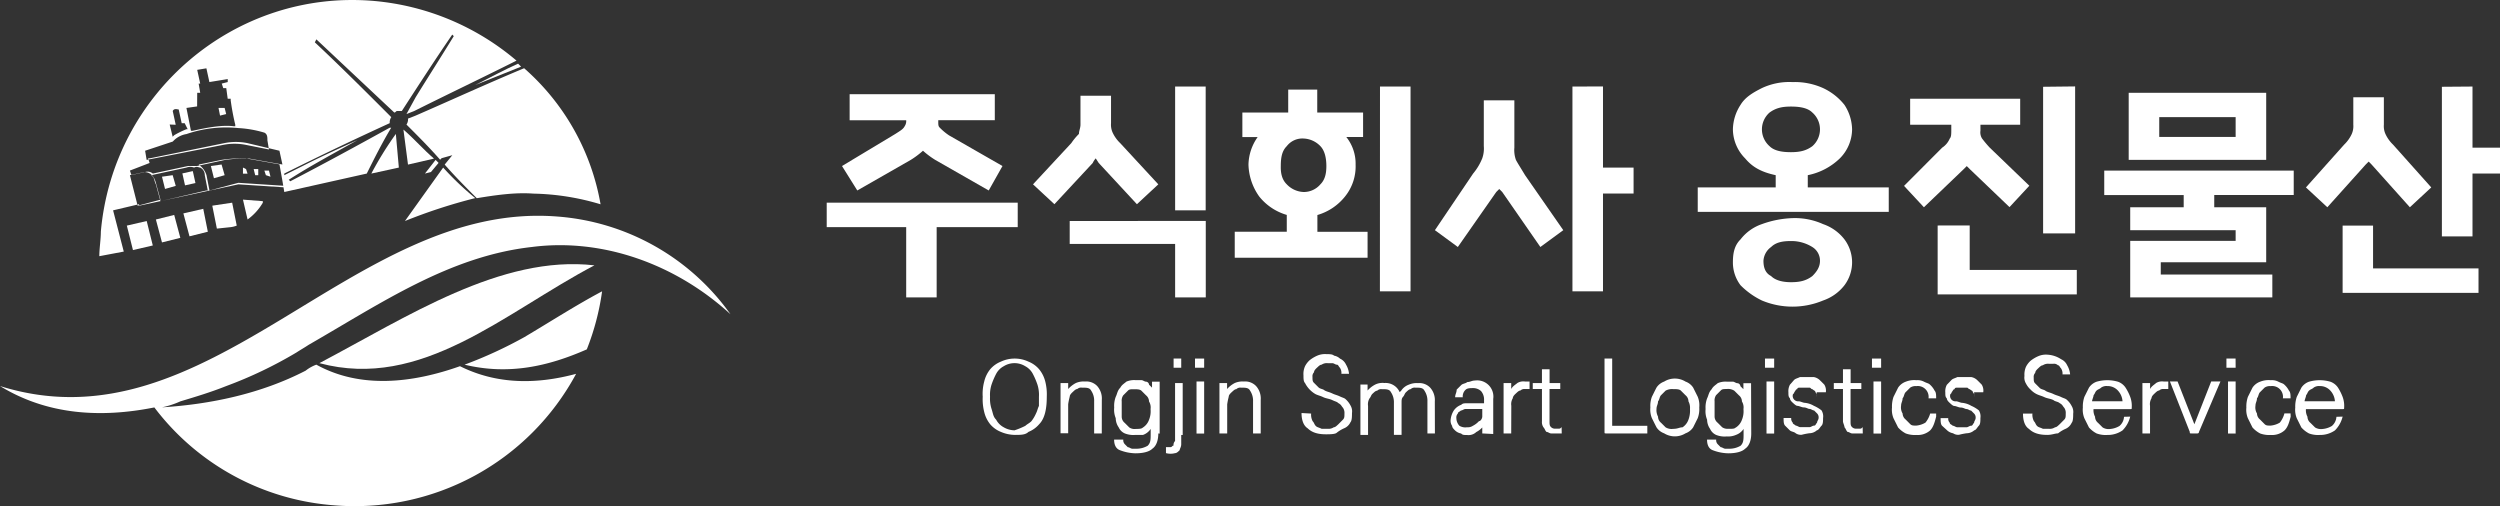
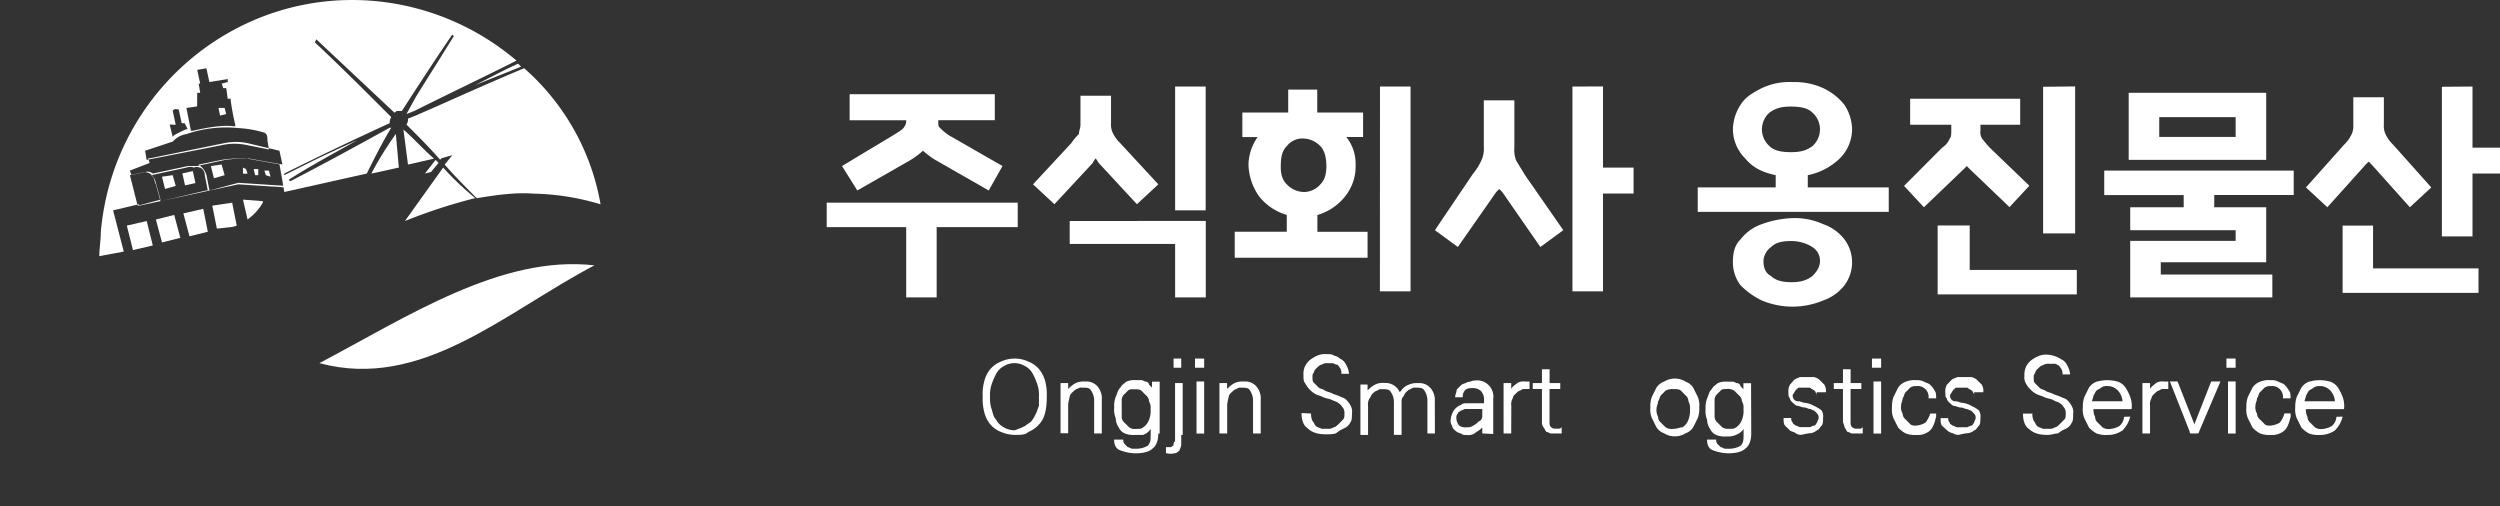
<svg xmlns="http://www.w3.org/2000/svg" viewBox="0 0 835.42 169.17">
  <rect x="0" y="0" width="835.42" height="169.17" fill="#333333" stroke="none" />
  <defs>
    <style>.cls-1{fill:#fff;}</style>
  </defs>
  <title>자산 4</title>
  <g id="레이어_2" data-name="레이어 2">
    <g id="레이어_1-2" data-name="레이어 1">
      <path class="cls-1" d="M340.09,67.73V75.9H313V99.39H302.82V75.9H276.26V67.73Zm-40.85-23c1.53-1,2.55-1.53,3.07-2.55a3.07,3.07,0,0,0,.51-2h-18.9V31.48h48.51v8.68H313.54v.51c0,1,0,1.53.51,2a19.42,19.42,0,0,0,3.06,2.55L335,55.48l-4.6,8.17L312.52,53.43a28.42,28.42,0,0,1-4.09-3.06,28.29,28.29,0,0,1-4.08,3.06L286.48,63.65l-5.11-8.17Z" />
      <path class="cls-1" d="M358,47.82a19.63,19.63,0,0,1,2.55-3.07c0-1,.51-2,.51-3.06V32h10.21v9.19a6.47,6.47,0,0,0,.51,3.06,11.68,11.68,0,0,0,2.56,3.58L387.07,61.6l-7.15,6.64L367.16,54.46l-1-1.54a6.26,6.26,0,0,0-1,1.54L352.35,68.24,345.2,61.6Zm44.93,26V99.39H392.69V81.52H357.46V73.86ZM392.69,28.92H402.9V70.29H392.69Z" />
      <path class="cls-1" d="M457,86.12H412.61V77.43H430V71.82a18.35,18.35,0,0,1-9.19-6.13A19.19,19.19,0,0,1,417.2,55a16.45,16.45,0,0,1,3.07-9.2h-5.11V37.6h15.32V29.94h9.7V37.6H455.5v8.17h-5.62A14.25,14.25,0,0,1,453,55a16,16,0,0,1-3.58,10.72,18.35,18.35,0,0,1-9.19,6.13v5.61H457ZM430,61.6a8.16,8.16,0,0,0,5.61,2.56,7.29,7.29,0,0,0,5.62-2.56c1.53-1.53,2-3.57,2-6.12s-.51-5.11-2-6.64a8.19,8.19,0,0,0-5.62-2.55A6.58,6.58,0,0,0,430,48.84c-1.53,1.53-2,3.57-2,6.64C427.93,58,428.44,60.07,430,61.6Zm31.15-32.68h10.21V97.35H461.12Z" />
      <path class="cls-1" d="M492.27,58a19,19,0,0,0,3.06-5.11,9.94,9.94,0,0,0,.51-4.08V33.52h10.21V49.35a9.76,9.76,0,0,0,.52,4.08c.51,1,1.53,2.56,3.06,5.11L522.4,76.92l-7.66,5.62L502,64.16l-1-1-1,1L487.16,82.54l-7.66-5.62Zm43.4-29.11V56h10.22v8.68H535.67V97.35H525.46V28.92Z" />
      <path class="cls-1" d="M593.38,62.63V58.54c-4.6-1-7.66-2.55-10.22-5.62a13.94,13.94,0,0,1-4.08-9.7,15.44,15.44,0,0,1,2.55-8.17c1.53-2.55,4.09-4.08,7.15-5.62a21.52,21.52,0,0,1,10.21-2,22.92,22.92,0,0,1,10.22,2,19.7,19.7,0,0,1,7.15,5.62,15.44,15.44,0,0,1,2.55,8.17,13.91,13.91,0,0,1-4.09,9.7,21.43,21.43,0,0,1-10.72,5.62v4.09h27.06V70.8H567.33V62.63ZM581.63,80a15.25,15.25,0,0,1,7.15-5.11,33,33,0,0,1,10.21-2,22.92,22.92,0,0,1,10.22,2A15.3,15.3,0,0,1,616.36,80a12.78,12.78,0,0,1,0,15.32,15.29,15.29,0,0,1-7.15,5.1,26.48,26.48,0,0,1-20.43,0,25.66,25.66,0,0,1-7.15-5.1,12.58,12.58,0,0,1-2.55-7.66C579.08,84.58,579.59,82,581.63,80Zm9.7-31.15c1.54,1.53,4.09,2,7.15,2s5.11-.51,7.15-2a7.47,7.47,0,0,0,0-11.24c-1.53-1.53-4.08-2-7.15-2s-5.1.51-7.15,2a7.47,7.47,0,0,0,0,11.24Zm.51,43.4c1.54,1.54,4.09,2.05,6.64,2.05,3.07,0,5.11-.51,7.15-2.05,1.53-1.53,2.55-3.06,2.55-5.1a5.36,5.36,0,0,0-2.55-4.6,13.21,13.21,0,0,0-7.15-2c-3.06,0-5.1.51-6.64,2a6.1,6.1,0,0,0-2.55,4.6C589.29,89.18,589.8,91.22,591.84,92.24Z" />
      <path class="cls-1" d="M649,49.35a6.8,6.8,0,0,0,2.55-3.06c.51-.52.51-1.54.51-3.07V41.69H638.31V33h36.77v8.68H661.8v2a3.87,3.87,0,0,0,.51,2.56,38.51,38.51,0,0,0,2.56,3.06l13.27,12.77-6.63,7.14L658.23,56.5l-1-1-1,1L642.91,69.26l-6.64-7.14Zm-1,26h10.21V90.2H694v8.17H647.5v-23Zm45.44-46.47V78H682.74v-49Z" />
      <path class="cls-1" d="M766.49,57v8.17H739.93v4.08h17.36V87.65H722.06v4.08h37.28v7.66H711.85V80.5h35.23V76.92H711.85V69.26h17.87V65.18H703.17V57ZM711.34,31h45.95V53.43H711.34Zm35.74,14.29V39.14H721.55v6.63h25.53Z" />
      <path class="cls-1" d="M783.34,48.33a11.79,11.79,0,0,0,2.55-3.58,6.47,6.47,0,0,0,.51-3.06V32.5h10.21v9.19a6.36,6.36,0,0,0,.52,3.06,11.79,11.79,0,0,0,2.55,3.58l12.77,14.3-7.15,6.63L792.53,55l-1-1-1,1L777.72,69.26l-7.15-6.63Zm-.51,27.06H793v14.3h35.24v8.17H782.83Zm43.4-46.47V49.35h9.19V58h-9.19V79H816v-50Z" />
      <path class="cls-1" d="M347.24,141.78a9.15,9.15,0,0,1-3.57,2.55c-1,1-2.56,1-4.6,1a12.18,12.18,0,0,1-4.59-1,9.11,9.11,0,0,1-3.58-2.55,10.29,10.29,0,0,1-2-4.09,17.35,17.35,0,0,1-.51-5.1,15.76,15.76,0,0,1,.51-5.11,10.29,10.29,0,0,1,2-4.09,9.11,9.11,0,0,1,3.58-2.55,10.86,10.86,0,0,1,9.19,0,9.15,9.15,0,0,1,3.57,2.55,10.44,10.44,0,0,1,2.05,4.09,17.38,17.38,0,0,1,.51,5.11C349.8,136.16,349.29,139.73,347.24,141.78Zm-4.59.51c.51-.51,1.53-1,2-1.53a11.47,11.47,0,0,0,1.53-2.56c.51-1,.51-1.53,1-2.55v-3.06a11.26,11.26,0,0,0-.51-4.09,24.86,24.86,0,0,0-1.53-3.57,6.11,6.11,0,0,0-2.55-2.56,6.78,6.78,0,0,0-7.15,0,6.14,6.14,0,0,0-2.56,2.56,24.86,24.86,0,0,0-1.53,3.57,11.26,11.26,0,0,0-.51,4.09,11.23,11.23,0,0,0,.51,4.08c.51,1.53.51,2.55,1.53,3.57a6.14,6.14,0,0,0,2.56,2.56,7.37,7.37,0,0,0,3.57,1A25,25,0,0,0,342.65,142.29Z" />
      <path class="cls-1" d="M368.18,144.84h-2.55V134.12a5.9,5.9,0,0,0-1-3.58c-.51-1-1.53-1-3.06-1A1.87,1.87,0,0,0,360,130c-.51,0-1,.51-1.53,1s-1,1-1,1.54a21.72,21.72,0,0,0-.52,2.55v9.7h-2.55V128h2.55v2a9.12,9.12,0,0,1,2.56-2,6.47,6.47,0,0,1,3.06-.51,5,5,0,0,1,4.09,1.53,6.24,6.24,0,0,1,1.53,4.6Z" />
      <path class="cls-1" d="M387.07,144.84c0,2-.51,4.09-2,5.11-1,1-3.06,1.53-5.62,1.53a15.09,15.09,0,0,1-5.1-1c-1.54-.51-2.05-2-2.05-3.58h3.07a1.9,1.9,0,0,0,.51,1.54l1,1c.51,0,1,.51,1.53.51h1.53a7.38,7.38,0,0,0,3.58-1c1-1,1-2.05,1-4.09v-1.53a5.09,5.09,0,0,1-2.55,2h-2.56a7.56,7.56,0,0,1-3.57-.51,4,4,0,0,1-2-2,5.48,5.48,0,0,1-1-3.07,7.56,7.56,0,0,1-.51-3.57,8.68,8.68,0,0,1,.51-3.57c.52-1,.52-2.05,1.54-3.07.51-1,1.53-1.53,2-2a6.47,6.47,0,0,1,3.06-.51h2c.51,0,1,.51,1.53.51a1.1,1.1,0,0,1,1,1l1,1v-2h2.55v17.36Zm-5.1-2a5.07,5.07,0,0,0,2-2.56,7.56,7.56,0,0,0,.51-3.57,3.82,3.82,0,0,0-.51-2.55,2.69,2.69,0,0,0-1-2.05l-1.53-1.53c-.51-.51-1.54-.51-2.56-.51s-1.53,0-2,.51l-1.53,1.53a3.11,3.11,0,0,0-.51,2.05v5.1a2.67,2.67,0,0,0,1,2.05l1.53,1.53a3.07,3.07,0,0,0,2,.51C381,143.31,381.46,143.31,382,142.8Z" />
      <path class="cls-1" d="M394.73,145.35v3.07c0,1-.51,1.53-.51,2-.51.51-1,1-1.53,1a5.85,5.85,0,0,1-3.06,0v-2h1.53c.51,0,.51-.51,1-.51a1.89,1.89,0,0,1,.51-1.54V128h2.55v17.36Zm0-22.47h-2.55v-3.06h2.55Z" />
      <path class="cls-1" d="M402.39,122.88h-3.06v-3.06h3.06Zm0,22h-2.55V127.48h2.55Z" />
      <path class="cls-1" d="M421.29,144.84h-2.56V134.12a6,6,0,0,0-1-3.58c-.51-1-1.53-1-3.06-1a1.87,1.87,0,0,0-1.53.51c-.51,0-1,.51-1.54,1s-1,1-1,1.54a22.09,22.09,0,0,0-.51,2.55v9.7H407.5V128h2.55v2a8.85,8.85,0,0,1,2.56-2,6.47,6.47,0,0,1,3.06-.51,5,5,0,0,1,4.08,1.53,6.21,6.21,0,0,1,1.54,4.6Z" />
      <path class="cls-1" d="M438.14,138.2a4.65,4.65,0,0,0,.51,2.56c.51.51.51,1,1,1.53s1,.51,2,1h2.05a3.07,3.07,0,0,0,2-.51c.51,0,1-.51,1.53-1l1.53-1.54c.51-.51.51-1,.51-2a3.07,3.07,0,0,0-.51-2c-.51-.51-.51-1-1.53-1.53-.51-.51-1-.51-2-1s-2.05-.51-3.07-1-1.53-.52-2.55-1A9,9,0,0,1,436.1,128c-.52-.51-.52-1.53-.52-2.55a6.38,6.38,0,0,1,.52-3.07,7,7,0,0,1,1.53-2,11.15,11.15,0,0,1,2.55-1.53,6.47,6.47,0,0,1,3.06-.51c1,0,2.05,0,2.56.51a3.87,3.87,0,0,1,2,1,4,4,0,0,1,2,2,7.24,7.24,0,0,1,1,3.07h-2.55a3.08,3.08,0,0,0-.51-2.05c-.51-.51-.51-1-1-1s-1-.51-1.53-.51h-1.53a3.08,3.08,0,0,0-2.05.51c-.51,0-1,.51-1.53,1s-1,1-1,1.53a1.9,1.9,0,0,0-.51,1.54c0,1,0,1.53.51,2l1.53,1.53c.51.51,1.53.51,2,1,1,.51,1.54.51,2.56,1s1.53.51,2.55,1,1.53.51,2,1a7.23,7.23,0,0,1,1.54,2,3.82,3.82,0,0,1,.51,2.55c0,1,0,2.56-.51,3.07a4,4,0,0,1-2.05,2,11.15,11.15,0,0,0-2.55,1.53c-.51.51-2.55.51-3.58.51-2.55,0-4.59-.51-6.12-2-1.54-1-2.05-3.07-2.05-5.11Z" />
      <path class="cls-1" d="M479.5,144.84H477V134.12a6,6,0,0,0-1-3.58c-.51-1-1.54-1-3.07-1a1.87,1.87,0,0,0-1.53.51c-.51,0-1,.51-1.53,1s-.51,1-1,1.54-.51,1-.51,2v10.72h-2.56V134.63a6,6,0,0,0-1-3.58c-.51-1-1.53-1-3.06-1a1.87,1.87,0,0,0-1.53.51c-.51,0-1,.51-1.54,1s-.51,1-1,1.54a3.82,3.82,0,0,0-.51,2.55v9.7h-2.55V128.5H457v2a8.85,8.85,0,0,1,2.56-2,5.52,5.52,0,0,1,3.06-.51,5.14,5.14,0,0,1,5.11,3.06l.51-.51a5.09,5.09,0,0,1,2.55-2,6.47,6.47,0,0,1,3.06-.51,5,5,0,0,1,4.09,1.53,6.24,6.24,0,0,1,1.53,4.6Z" />
      <path class="cls-1" d="M495.33,144.84v-2a7,7,0,0,1-2,1.53,3.76,3.76,0,0,1-3.07,1c-1,0-1.53,0-2-.51a3.87,3.87,0,0,1-2-1c-.51-.51-1-1-1-1.53a3.08,3.08,0,0,1-.51-2,7.25,7.25,0,0,1,1-3.06,5.09,5.09,0,0,1,2.55-2c.51-.51,1-.51,2-.51h5.62v-1a4.32,4.32,0,0,0-1-3.07,3.9,3.9,0,0,0-2.55-1c-1,0-2,0-2.56.51a3,3,0,0,0-1,2.56h-2.55c0-1,.51-1.54.51-2.56l1.53-1.53c.51-.51,1.53-.51,2-1,1,0,1.54-.51,2.56-.51a5.42,5.42,0,0,1,6.13,6.13v11.74Zm0-5.62v-2.55h-5.62c-.51,0-1,.51-1.53.51-.51.51-1,.51-1,1a1.87,1.87,0,0,0-.51,1.53,3.9,3.9,0,0,0,1,2.56,3.82,3.82,0,0,0,2.55.51,3.08,3.08,0,0,0,2-.51,7,7,0,0,0,2-1.53C494.82,140.76,495.33,139.73,495.33,139.22Z" />
      <path class="cls-1" d="M505,144.84h-2.55V128H505v2c.51-1,1.54-1.53,2.05-2a3.82,3.82,0,0,1,2.55-.51h1.53V130h-1.53a1.87,1.87,0,0,0-1.53.51c-.51,0-1,.51-1.53,1s-1,1-1,1.54a3.82,3.82,0,0,0-.51,2.55Z" />
      <path class="cls-1" d="M521.88,144.84h-3.57c-.51,0-1-.51-1.53-.51-.51-.51-.51-1-1-1.53a3.07,3.07,0,0,1-.51-2V130h-3.07v-2h3.07v-4.6h2.55V128h3.57v2H517.8v10.73c0,1,0,1.53.51,2a1.87,1.87,0,0,0,1.53.51h1c.51,0,.51,0,1-.51Z" />
-       <path class="cls-1" d="M550.48,144.84H536.69c-.51,0-.51,0-.51-.51V119.82h2.56v22.47h11.74Z" />
      <path class="cls-1" d="M565.8,142.8a5.09,5.09,0,0,1-2.55,2,6.78,6.78,0,0,1-7.15,0,5.09,5.09,0,0,1-2.55-2c-.52-1-1-2-1.54-3.07a7.56,7.56,0,0,1-.51-3.57,8.68,8.68,0,0,1,.51-3.57c.51-1,1-2.05,1.54-3.07a5.09,5.09,0,0,1,2.55-2,6.78,6.78,0,0,1,7.15,0,5.09,5.09,0,0,1,2.55,2l1.53,3.07a7.56,7.56,0,0,1,.51,3.57,8.68,8.68,0,0,1-.51,3.57Zm-3.57,0a5.07,5.07,0,0,0,2-2.56,8.68,8.68,0,0,0,.51-3.57,4.6,4.6,0,0,0-.51-2.55,2.69,2.69,0,0,0-1-2.05l-1.53-1.53c-.51-.51-1.54-.51-2.56-.51a4.6,4.6,0,0,0-2.55.51l-1.53,1.53c-.51.52-.51,1.54-1,2.05,0,1-.51,1.53-.51,2.55a4.6,4.6,0,0,0,.51,2.55,2.67,2.67,0,0,0,1,2.05l1.53,1.53a3.82,3.82,0,0,0,2.55.51C560.69,143.31,561.21,142.8,562.23,142.8Z" />
      <path class="cls-1" d="M585.21,144.84c0,2-.52,4.09-2.05,5.11-1,1-3.06,1.53-5.61,1.53a15.1,15.1,0,0,1-5.11-1c-1.53-.51-2-2-2-3.58h3.06a1.9,1.9,0,0,0,.51,1.54l1,1c.51,0,1,.51,1.53.51h1.54a7.37,7.37,0,0,0,3.57-1c1-1,1-2.05,1-4.09v-1.53a5.09,5.09,0,0,1-2.55,2,6.47,6.47,0,0,1-3.06.51,7.58,7.58,0,0,1-3.58-.51,4,4,0,0,1-2-2,5.47,5.47,0,0,1-1-3.07,7.56,7.56,0,0,1-.51-3.57,8.68,8.68,0,0,1,.51-3.57c.51-1,.51-2,1.53-3.07.51-1,1.53-1.53,2-2a6.49,6.49,0,0,1,3.07-.51h2c.51,0,1,.51,1.53.51a1.1,1.1,0,0,1,1,1l1,1v-2h2.56Zm-5.11-2a5.07,5.07,0,0,0,2-2.56,7.56,7.56,0,0,0,.51-3.57,3.82,3.82,0,0,0-.51-2.55,2.69,2.69,0,0,0-1-2.05l-1.53-1.53A3.82,3.82,0,0,0,577,130c-1,0-1.54,0-2,.51l-1.53,1.53a3.11,3.11,0,0,0-.51,2.05v5.1a2.67,2.67,0,0,0,1,2.05l1.53,1.53a3.09,3.09,0,0,0,2,.51C579.08,143.31,579.59,143.31,580.1,142.8Z" />
-       <path class="cls-1" d="M592.87,122.88H589.8v-3.06h3.07Zm0,22h-2.56V127.48h2.56Z" />
      <path class="cls-1" d="M607.16,132.59a1.88,1.88,0,0,0-.51-1.54c0-.51-.51-.51-1-1-.51,0-.51-.51-1-.51h-3.06c-.51,0-1,0-1,.51-.52,0-.52.51-1,1,0,.51-.51.51-.51,1a1.81,1.81,0,0,0,2,2.05c.51,0,1.53.51,2,.51a7.25,7.25,0,0,1,3.06,1,11.47,11.47,0,0,1,2.56,1.53,3.82,3.82,0,0,1,.51,2.55c0,1,0,2.05-.51,2.56s-1,1.53-1.54,1.53a3.9,3.9,0,0,1-2.55,1,22.09,22.09,0,0,0-2.55.51,3.11,3.11,0,0,1-2-.51c-.51-.51-1.53-.51-2-1l-1.53-1.53c-.51-.51-.51-1.53-.51-2.56h2.55a1.89,1.89,0,0,0,.51,1.54c0,.51.51.51,1,1,.52,0,1,.51,1.54.51h3.06c.51,0,1-.51,1.53-.51s.51-.51,1-1c0-.51.51-1,.51-1.54a1.87,1.87,0,0,0-.51-1.53l-1-1c-.51,0-1-.51-1.53-.51s-1-.51-2-.51c-.51,0-1.53-.51-2-.51s-1-.51-1.54-1-1-1-1-1.53c-.51-.51-.51-1-.51-2a4.6,4.6,0,0,1,.51-2.55L599.5,127c.51-.51,1-.51,2-1h4.59a3.87,3.87,0,0,1,2,1l1.54,1.53a3.82,3.82,0,0,1,.51,2.55h-3.07Z" />
      <path class="cls-1" d="M622.48,144.84h-3.57c-.51,0-1-.51-1.53-.51-.51-.51-.51-1-1-1.53,0-.51-.52-1.53-.52-2V130h-3.06v-2h3.06v-4.6h2.56V128H622v2H618.4v10.73c0,1,0,1.53.51,2a1.87,1.87,0,0,0,1.53.51h1c.51,0,.51,0,1-.51Z" />
      <path class="cls-1" d="M628.61,122.88h-3.06v-3.06h3.06Zm0,22h-2.55V127.48h2.55Z" />
      <path class="cls-1" d="M647,139.22c-.51,2.05-1,3.58-2,4.6a6.23,6.23,0,0,1-4.59,1.53,8.7,8.7,0,0,1-3.58-.51,9,9,0,0,1-2.55-2l-1.53-3.07a7.56,7.56,0,0,1-.51-3.57,10,10,0,0,1,.51-3.57l1.53-3.07a5.09,5.09,0,0,1,2.55-2,7.58,7.58,0,0,1,3.58-.51,4.6,4.6,0,0,1,2.55.51c1,.51,1.53.51,2,1a7,7,0,0,1,1.53,2c.51.51.51,1.53.51,2.56h-2.55a3.61,3.61,0,0,0-4.08-4.09,3.09,3.09,0,0,0-2.05.51l-1.53,1.53c-.51.51-.51,1.54-1,2,0,1-.51,1.53-.51,2.55a3.82,3.82,0,0,0,.51,2.55,2.65,2.65,0,0,0,1,2l1.53,1.54c.51.51,1,.51,2.05.51a7.25,7.25,0,0,0,3.06-1A8.37,8.37,0,0,0,645,138.2h2Z" />
      <path class="cls-1" d="M659.76,132.59a1.88,1.88,0,0,0-.51-1.54c0-.51-.51-.51-1-1-.51,0-.51-.51-1-.51h-3.07c-.51,0-1,0-1,.51-.51,0-.51.51-1,1,0,.51-.51.51-.51,1a1.8,1.8,0,0,0,2,2.05c.51,0,1.53.51,2,.51a7.25,7.25,0,0,1,3.06,1,11.15,11.15,0,0,1,2.55,1.53,3.82,3.82,0,0,1,.51,2.55c0,1,0,2.05-.51,2.56s-1,1.53-1.53,1.53a3.9,3.9,0,0,1-2.55,1,22.34,22.34,0,0,0-2.56.51,3.07,3.07,0,0,1-2-.51,3.87,3.87,0,0,1-2-1L649,142.29c-.51-.51-.51-1.53-.51-2.56h2.55a1.89,1.89,0,0,0,.51,1.54c0,.51.51.51,1,1,.51,0,1,.51,1.53.51h3.07c.51,0,1-.51,1.53-.51s.51-.51,1-1c0-.51.51-1,.51-1.54a1.87,1.87,0,0,0-.51-1.53l-1-1c-.51,0-1-.51-1.53-.51s-1-.51-2.05-.51c-.51,0-1.53-.51-2-.51s-1-.51-1.53-1-1-1-1-1.53c-.51-.51-.51-1-.51-2a4.6,4.6,0,0,1,.51-2.55L652.1,127c.51-.51,1-.51,2-1h4.6a3.87,3.87,0,0,1,2,1l1.53,1.53a3.82,3.82,0,0,1,.51,2.55h-3.06Z" />
      <path class="cls-1" d="M679.17,138.2a4.65,4.65,0,0,0,.51,2.56c.51.51.51,1,1,1.53s1,.51,2,1h2a3.11,3.11,0,0,0,2.05-.51c.51,0,1-.51,1.53-1l1.53-1.54c.51-.51.51-1,.51-2a3.07,3.07,0,0,0-.51-2c-.51-.51-.51-1-1.53-1.53-.51-.51-1.53-.51-2.05-1-1-.51-2-.51-3.06-1s-1.53-.52-2.55-1a7.25,7.25,0,0,1-2.05-1.53,7,7,0,0,1-1.53-2,3.82,3.82,0,0,1-.51-2.55,6.49,6.49,0,0,1,.51-3.07,7,7,0,0,1,1.53-2,11.47,11.47,0,0,1,2.56-1.53,6.47,6.47,0,0,1,3.06-.51,9.19,9.19,0,0,1,4.6,1.53,4,4,0,0,1,2,2,7.24,7.24,0,0,1,1,3.07h-2.55a3.08,3.08,0,0,0-.51-2.05c-.51-.51-.51-1-1-1a1.88,1.88,0,0,0-1.54-.51h-1.53a3.07,3.07,0,0,0-2,.51c-.51,0-1,.51-1.53,1s-1,1-1,1.53a1.9,1.9,0,0,0-.51,1.54c0,1,0,1.53.51,2l1.53,1.53c.51.51,1.53.51,2,1,1,.51,1.53.51,2.55,1s1.54.51,2.56,1,1.53.51,2,1a7,7,0,0,1,1.53,2,3.82,3.82,0,0,1,.51,2.55c0,1,0,2.56-.51,3.07a4,4,0,0,1-2,2,11.15,11.15,0,0,0-2.55,1.53c-1,0-2.05.51-3.58.51-2.55,0-4.59-.51-6.13-2-1.53-1-2-3.07-2-5.11Z" />
      <path class="cls-1" d="M711.85,139.22a9.86,9.86,0,0,1-2.56,4.6,8.62,8.62,0,0,1-5.1,1.53,8.73,8.73,0,0,1-3.58-.51,9,9,0,0,1-2.55-2l-1.53-3.07a7.56,7.56,0,0,1-.51-3.57,10,10,0,0,1,.51-3.57l1.53-3.07a5.09,5.09,0,0,1,2.55-2,12.79,12.79,0,0,1,7.15,0,5.09,5.09,0,0,1,2.55,2,16.12,16.12,0,0,1,1.54,3.07,8.68,8.68,0,0,1,.51,3.57c0,.51,0,.51-.51.51H699.59a4.6,4.6,0,0,0,.51,2.55,2.67,2.67,0,0,0,1,2.05l1.54,1.53a3.82,3.82,0,0,0,2.55.51,7.25,7.25,0,0,0,3.06-1,4.36,4.36,0,0,0,1.53-3.07Zm-2.56-4.59a5.82,5.82,0,0,0-1.53-4.09,4.63,4.63,0,0,0-3.57-1.53,3.11,3.11,0,0,0-2.05.51c-.51.51-1,.51-1.53,1s-.51,1-1,1.53c0,.52-.51,1.54-.51,2.05h10.21Z" />
      <path class="cls-1" d="M718.49,144.84h-2.56V128h2.56v2c.51-1,1.53-1.53,2-2a3.82,3.82,0,0,1,2.55-.51h1.53V130h-1.53a1.87,1.87,0,0,0-1.53.51c-.51,0-1,.51-1.53,1s-1,1-1,1.54a3.82,3.82,0,0,0-.51,2.55v9.19Z" />
      <path class="cls-1" d="M734.83,144.33a.5.5,0,0,1-.51.51h-2.05c-.51,0-.51,0-.51-.51l-6.64-16.85h2.56l5.61,14.3,5.62-14.3H742Z" />
      <path class="cls-1" d="M747.08,122.88H744v-3.06h3.06Zm0,22h-2.55V127.48h2.55Z" />
      <path class="cls-1" d="M765.47,139.22c-.52,2.05-1,3.58-2.05,4.6a6.23,6.23,0,0,1-4.59,1.53,8.73,8.73,0,0,1-3.58-.51,9,9,0,0,1-2.55-2l-1.53-3.07a7.56,7.56,0,0,1-.51-3.57,10,10,0,0,1,.51-3.57l1.53-3.07a5.09,5.09,0,0,1,2.55-2,7.58,7.58,0,0,1,3.58-.51,4.6,4.6,0,0,1,2.55.51c1,.51,1.53.51,2,1a7,7,0,0,1,1.53,2c.52.51.52,1.53.52,2.56h-2.56a3.61,3.61,0,0,0-4.08-4.09,3.09,3.09,0,0,0-2.05.51l-1.53,1.53c-.51.51-.51,1.54-1,2,0,1-.51,1.53-.51,2.55a3.82,3.82,0,0,0,.51,2.55,2.65,2.65,0,0,0,1,2l1.53,1.54c.51.51,1,.51,2.05.51a7.25,7.25,0,0,0,3.06-1,8.37,8.37,0,0,0,1.53-3.07h2.05Z" />
      <path class="cls-1" d="M782.83,139.22a9.77,9.77,0,0,1-2.56,4.6,8.62,8.62,0,0,1-5.1,1.53,8.73,8.73,0,0,1-3.58-.51,9,9,0,0,1-2.55-2l-1.53-3.07a7.56,7.56,0,0,1-.51-3.57,10,10,0,0,1,.51-3.57l1.53-3.07a5.09,5.09,0,0,1,2.55-2,12.79,12.79,0,0,1,7.15,0,5.16,5.16,0,0,1,2.56,2,16.78,16.78,0,0,1,1.53,3.07,8.68,8.68,0,0,1,.51,3.57c0,.51,0,.51-.51.51H770.57a4.6,4.6,0,0,0,.51,2.55,2.67,2.67,0,0,0,1,2.05l1.54,1.53a3.82,3.82,0,0,0,2.55.51,7.25,7.25,0,0,0,3.06-1,4.36,4.36,0,0,0,1.53-3.07Zm-2.56-4.59a5.82,5.82,0,0,0-1.53-4.09,4.63,4.63,0,0,0-3.57-1.53,3.07,3.07,0,0,0-2,.51c-.52.51-1,.51-1.54,1s-.51,1-1,1.53c0,.52-.51,1.54-.51,2.05h10.21Z" />
      <path class="cls-1" d="M87.83,67.73v-.51l-6.64-.51,1.54,6.64A18.51,18.51,0,0,0,87.83,67.73Z" />
      <polygon class="cls-1" points="88.34 57.01 88.85 58.54 90.39 59.05 89.88 57.01 88.34 57.01" />
      <path class="cls-1" d="M124.09,58l9.19-2-1-11.24A114.24,114.24,0,0,0,124.09,58Z" />
      <polygon class="cls-1" points="84.77 56.5 85.28 58.54 86.3 58.54 86.3 56.5 84.77 56.5" />
      <polygon class="cls-1" points="81.19 55.99 81.19 58.03 82.72 58.03 82.22 56.5 81.19 55.99" />
      <path class="cls-1" d="M136.34,55l8.68-2c-3.57-3.06-6.63-6.63-10.21-9.7Z" />
      <path class="cls-1" d="M77.11,75.9a8,8,0,0,0,2-.51l-1.53-7.66-6.64,1,1.53,7.66Z" />
      <polygon class="cls-1" points="70.47 55.48 71.49 59.56 75.07 58.54 74.04 54.97 70.47 55.48" />
      <polygon class="cls-1" points="51.06 82.03 49.02 73.86 42.38 75.39 44.43 83.56 51.06 82.03" />
      <path class="cls-1" d="M142,58l2-.51,2.56-3.06-1-1Z" />
      <polygon class="cls-1" points="69.45 77.44 67.92 69.78 61.28 71.31 63.32 78.97 69.45 77.44" />
      <polygon class="cls-1" points="60.26 79.48 58.21 71.82 52.09 73.35 54.13 81.01 60.26 79.48" />
      <path class="cls-1" d="M158.81,28.41l15.32-6.13-1-1C168.51,23.31,163.92,25.86,158.81,28.41Z" />
      <path class="cls-1" d="M41.36,84.07,37.79,70.29l8.68-2.05v.51L79.66,61.6l15.32,1v-.51l-15.32-1L70,63.65l-1-5.11a6.5,6.5,0,0,0-2-3.06L66.38,55,74,53.43a45,45,0,0,1,7.15-.51h1l11.24,2h0l1,5.61L95,64.16,122.56,58c2.55-5.11,5.1-10.21,8.17-15.32h-.51C120,48.33,108.77,54.46,97,60.58l-.51-.51c7.15-4.59,14.81-8.68,23-13.27-5.61,2.55-11.23,5.1-16.34,7.66L95,58.54V58q16.86-8.43,35.24-16.85a3.07,3.07,0,0,1,.51-2c-8.68-8.69-17.37-17.37-25.54-25l.51-1L131.75,37.6c.51,0,.51-.51,1-.51h1.53c5.62-8.68,11.24-17.36,16.85-25.53l.51.51C147.58,18.71,143,25.86,138.9,32.5l-3.07,5.61,2.56-1c11.23-5.61,23-11.23,34.21-16.85A85,85,0,0,0,125.11.33C78.64-3.76,37.79,31,33.7,77.43c0,2.56-.51,5.62-.51,8.18ZM46,68.75h0L43.41,58.54l4.59-1s3.07-.51,4.09,3.57l1.53,5.62ZM66.9,56a2.8,2.8,0,0,1,1.53,2.55l1,5.11h-.51L53.62,67.22,52.09,61.6c-.51-1-.51-2-1-2.55l-.52-.51L62.3,56a3.53,3.53,0,0,1,2.55,0h0C65.87,55.48,66.38,56,66.9,56Zm-1-25h1l-.52-3.07h.52l-1-4.59,3.07-.51,1,4.59,6.13-1v1l-2,.51.51,1.53h1L76.09,33h1v.51h0a79,79,0,0,0,1.53,8.17v.51h-.51c-4.09-.51-9.19.51-13.79,1.53h-.51L62.3,36.07l3.57-.51ZM58.72,41.69l-1-4.6h0c.51-1,1.54-.51,2-.51h0l1,4.6h1l1,2H62.3a31.08,31.08,0,0,0-4.09,2l-.51.51-1-4.08Zm-1,5.62.51-.51h0a7.74,7.74,0,0,1,4.09-2,40.68,40.68,0,0,1,17.36-2,37,37,0,0,1,8.68,1.53h0c1,.51,1,1.53,1,2.56l.51,3.06-7.66-1.53a19.32,19.32,0,0,0-7.65,0L49,53.43l-.51-3.06ZM50,54.46l-.51-1.54H50l25-5.1a19.37,19.37,0,0,1,7.66,0l10.72,2.55,1,4.6-11.23-2h-1a44.87,44.87,0,0,0-7.14.51l-9.2,2H62.81L51.07,58h0a2.69,2.69,0,0,0-2.56-.51l-4.59,1L43.41,57Z" />
      <path class="cls-1" d="M175.15,22.8c-12.25,5.1-24.51,10.72-36.25,15.83l-2.56,1a3.07,3.07,0,0,1-.51,2c4.09,4.08,7.66,7.66,11.24,11.74l.51-.51,3.57-1L148.6,55c3.57,4.08,7.15,7.66,10.72,11.23,6.13-1,12.77-2,18.9-1.53a82.76,82.76,0,0,1,22.47,3.57A78.31,78.31,0,0,0,175.15,22.8Z" />
      <polygon class="cls-1" points="75.58 38.12 75.07 36.07 73.02 36.07 73.53 38.63 75.58 38.12" />
      <polygon class="cls-1" points="54.13 59.05 55.15 63.14 58.73 62.12 57.7 58.54 54.13 59.05" />
      <rect class="cls-1" x="61.34" y="57.51" width="3.57" height="4.09" transform="translate(-11.4 15.09) rotate(-12.51)" />
      <path class="cls-1" d="M148.09,56,135.32,73.86a180.62,180.62,0,0,1,23.49-7.66A98.92,98.92,0,0,1,148.09,56Z" />
-       <path class="cls-1" d="M155.24,121.86c14.81,3.58,28.08.51,40.85-5.11a83.53,83.53,0,0,0,5.11-19.4c-8.68,4.6-17.37,10.21-26,15.32A144.58,144.58,0,0,1,155.24,121.86Z" />
-       <path class="cls-1" d="M153.71,122.37c-15.83,5.62-33.2,7.66-48-.51a12.78,12.78,0,0,0-3.57,2c-14.81,7.66-31.66,11.24-48,12.26a29,29,0,0,0,6.13-2c5.1-1.53,10.21-3.07,15.32-5.11a141.49,141.49,0,0,0,23.49-11.23c1.53-1,2.55-1.54,4.08-2.56,24-13.78,47-29.61,74.56-32.68,23.49-3.06,48,5.62,66.38,22.47a78.22,78.22,0,0,0-58.21-32.68C117.45,67.22,70,151,0,129c15.83,9.7,33.7,10.72,51.58,7.15a83,83,0,0,0,59.74,32.68,84,84,0,0,0,81.2-43.91C179.24,128.5,166,128.5,153.71,122.37Z" />
      <path class="cls-1" d="M198.64,88.67c-31.15-3.58-62.81,17.36-91.91,32.68C140.94,130.54,168.51,104.5,198.64,88.67Z" />
    </g>
  </g>
</svg>